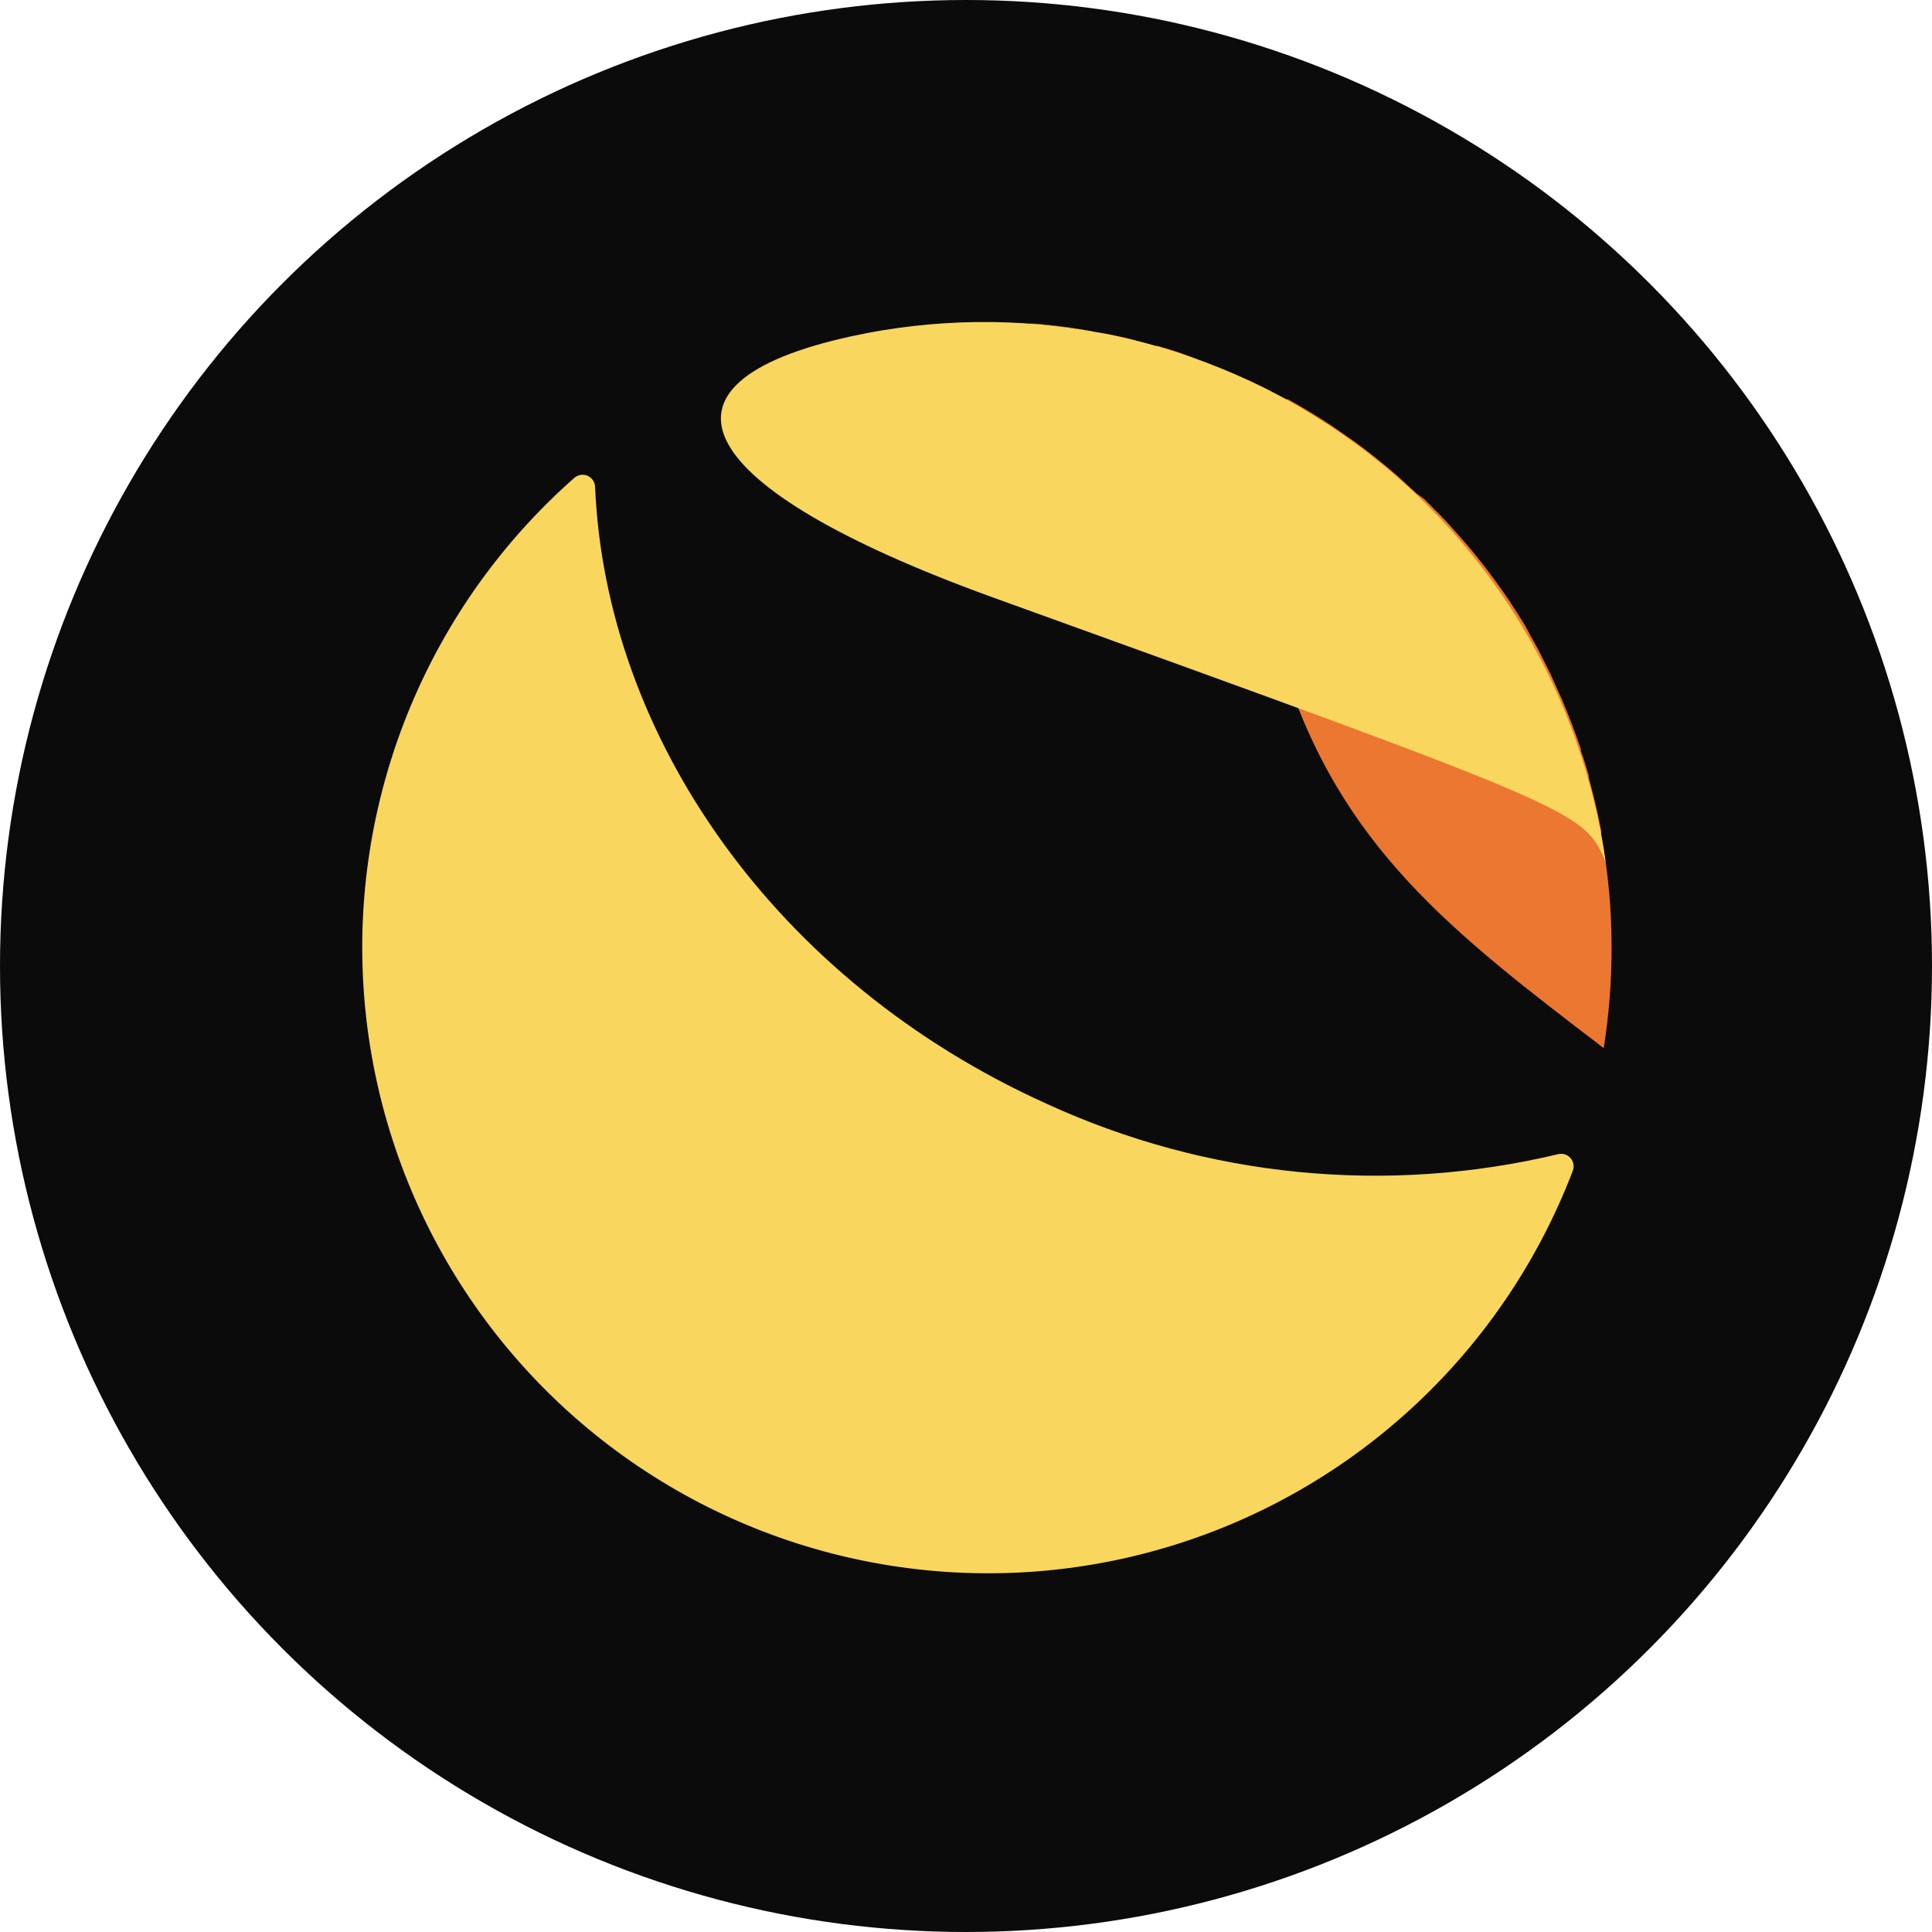
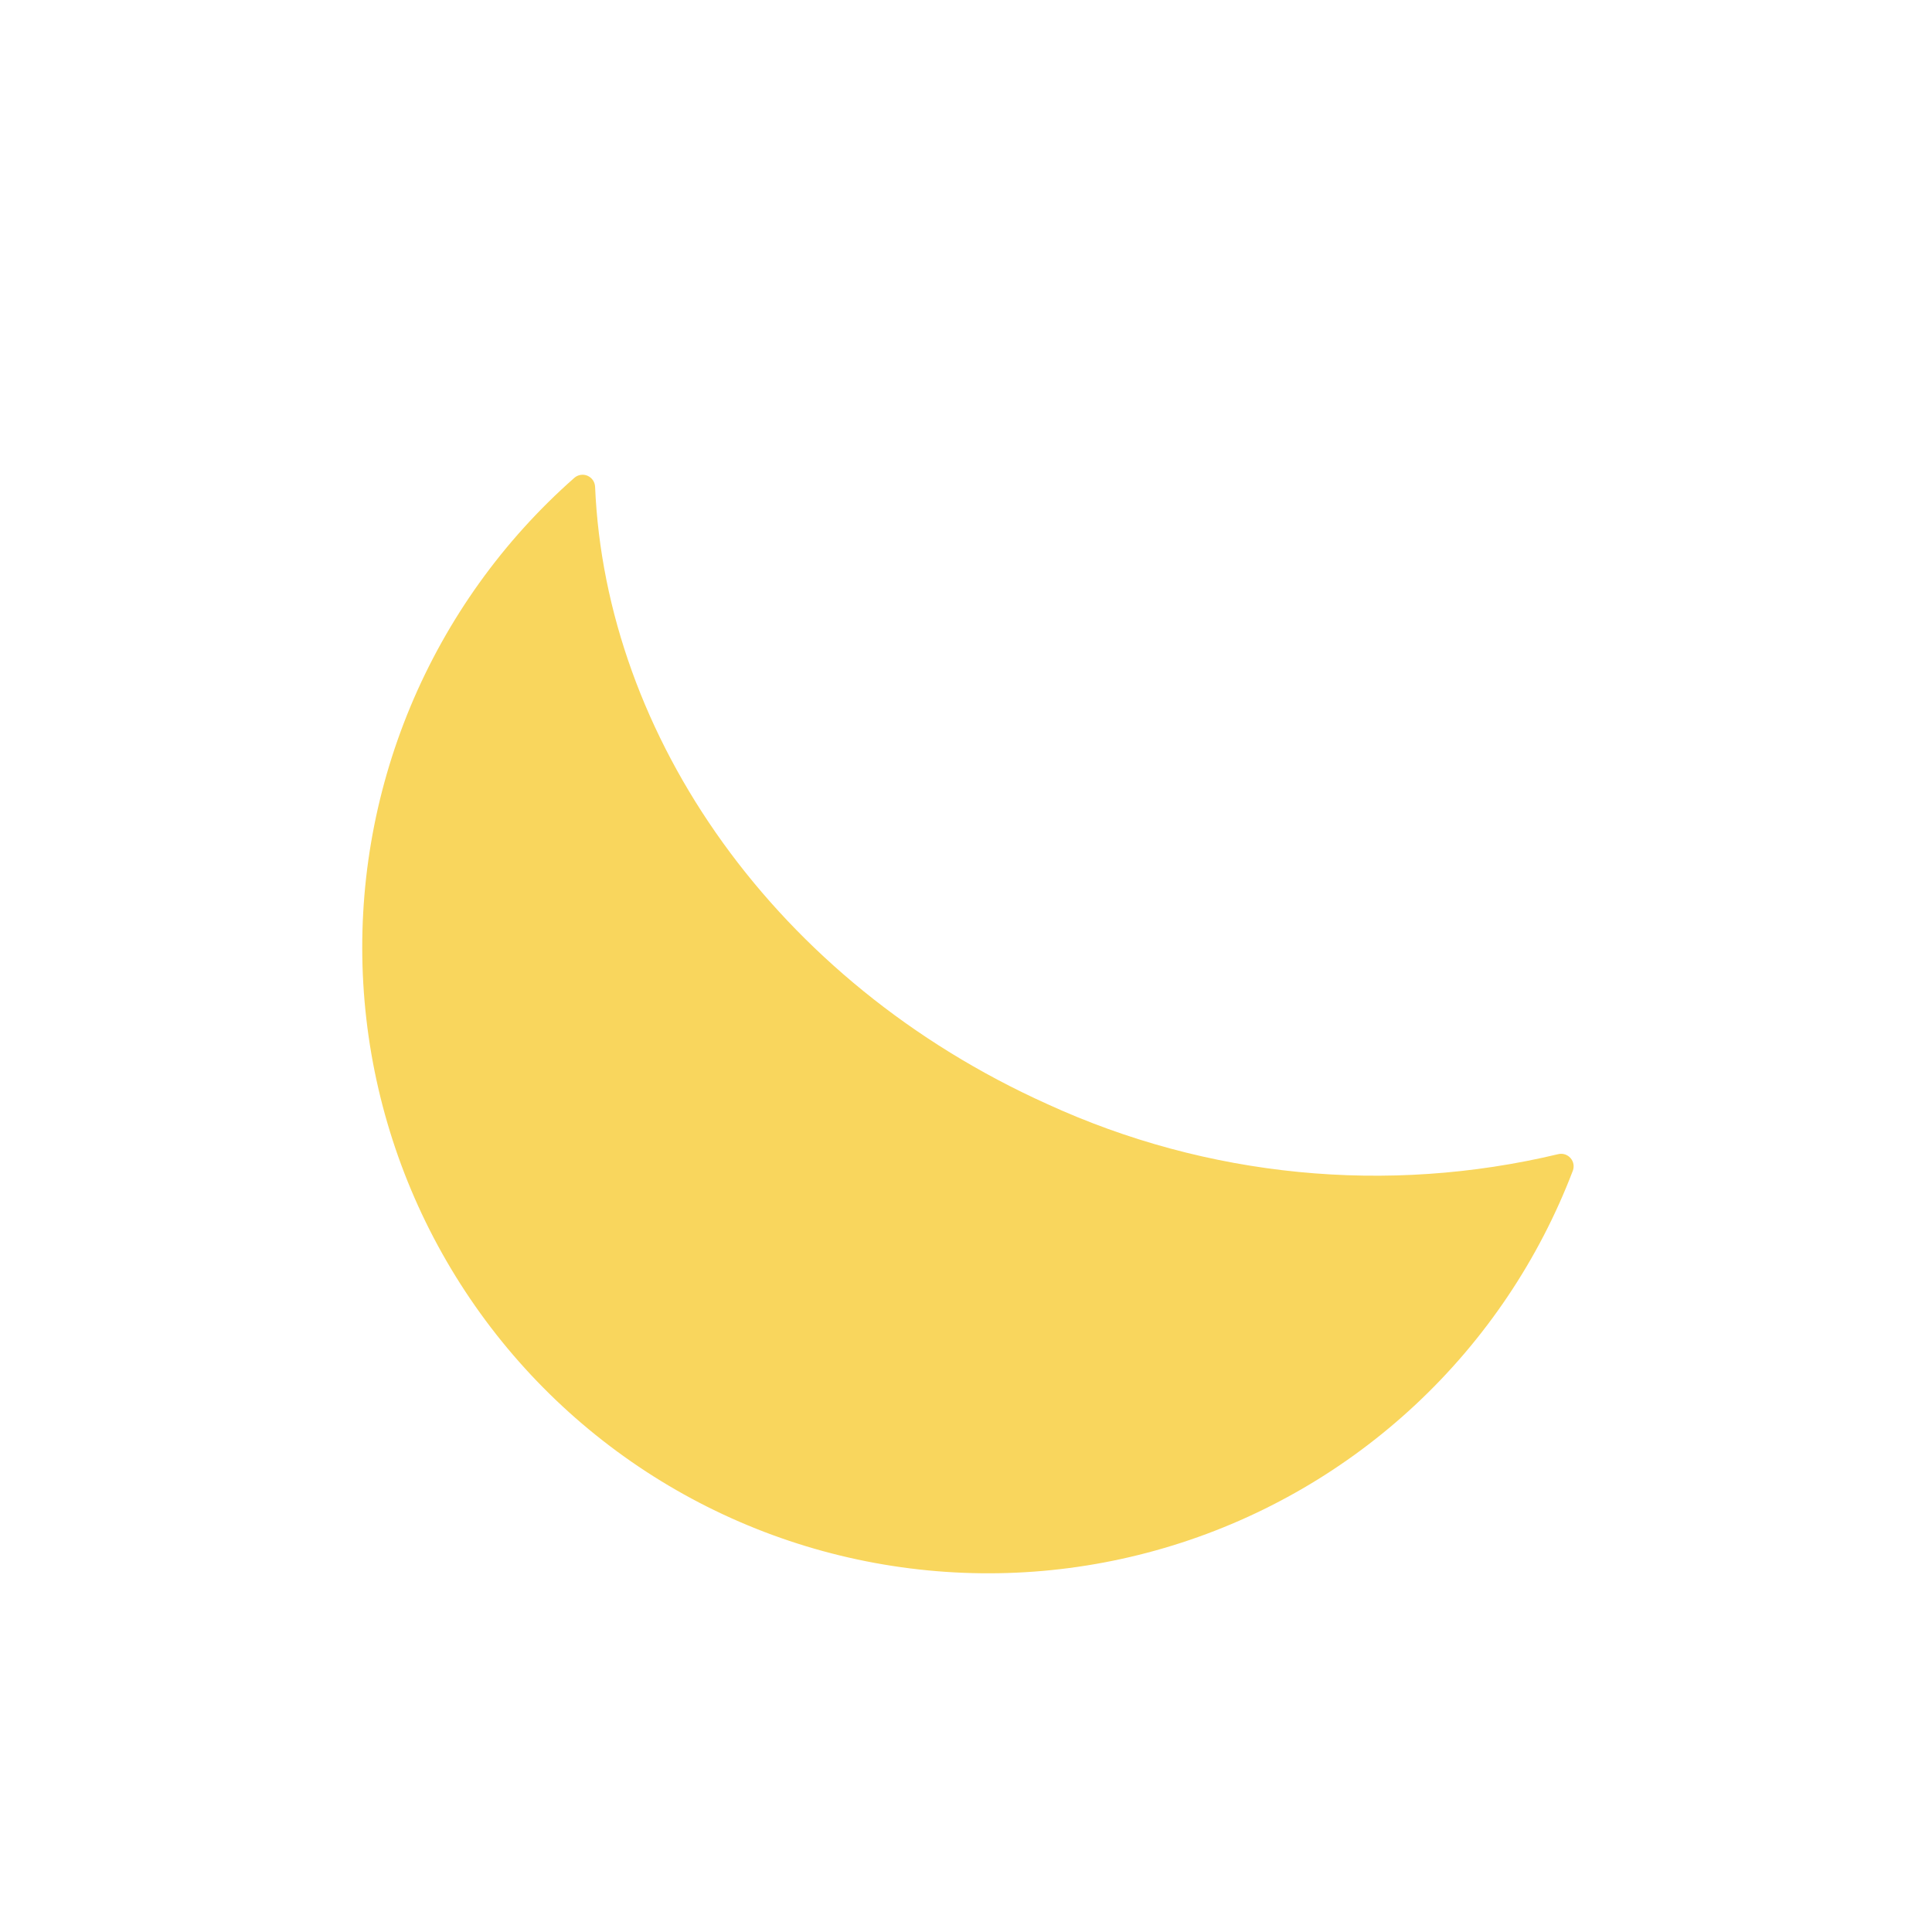
<svg xmlns="http://www.w3.org/2000/svg" width="48" height="48" viewBox="0 0 48 48" fill="none">
-   <circle cx="24" cy="24" r="24" fill="#0B0B0B" />
  <path d="M26.019 27.43C19.253 24.382 15.047 18.287 14.785 12.094C14.782 12.035 14.763 11.978 14.73 11.929C14.696 11.881 14.65 11.843 14.595 11.819C14.541 11.796 14.481 11.79 14.423 11.799C14.365 11.809 14.31 11.835 14.267 11.874C12.497 13.434 11.106 15.376 10.198 17.553C9.29 19.73 8.889 22.085 9.026 24.44C9.163 26.794 9.833 29.087 10.987 31.144C12.141 33.202 13.747 34.969 15.685 36.314C17.623 37.659 19.842 38.545 22.173 38.905C24.503 39.266 26.886 39.092 29.14 38.395C31.393 37.699 33.459 36.499 35.18 34.887C36.902 33.275 38.234 31.292 39.076 29.088C39.096 29.036 39.101 28.979 39.092 28.923C39.082 28.867 39.057 28.816 39.02 28.773C38.983 28.73 38.935 28.699 38.882 28.681C38.828 28.664 38.771 28.661 38.716 28.674C34.464 29.691 29.993 29.253 26.019 27.43Z" fill="#F9D65D" />
-   <path d="M39.783 20.743C39.783 20.743 39.783 20.682 39.783 20.646C39.697 20.201 39.594 19.762 39.472 19.323V19.268C39.411 19.061 39.35 18.854 39.277 18.659V18.61C39.13 18.183 38.972 17.762 38.795 17.354L38.521 16.744C38.423 16.543 38.32 16.348 38.216 16.135C38.106 15.94 37.997 15.745 37.881 15.525C37.771 15.349 37.661 15.172 37.546 15.001L37.509 14.94C37.265 14.581 37.009 14.227 36.735 13.886L36.686 13.825C36.546 13.648 36.394 13.471 36.241 13.3C36.095 13.136 35.949 12.971 35.796 12.813L35.376 12.392L35.205 12.27L34.76 11.862L34.705 11.813C34.553 11.679 34.394 11.545 34.23 11.417L34.187 11.38C34.016 11.246 33.846 11.112 33.669 10.984L33.126 10.606C32.761 10.363 32.383 10.131 31.993 9.917H31.95L31.389 9.625L31.31 9.588C30.92 9.399 30.511 9.223 30.091 9.064L30.024 9.034L29.372 8.784C29.17 8.717 28.969 8.65 28.762 8.595H28.701L28.018 8.406C27.793 8.357 27.579 8.308 27.36 8.272H27.317L26.628 8.15C26.275 8.101 25.921 8.064 25.556 8.04H25.732L26.153 8.083L26.543 8.131L26.909 8.192L27.25 8.259L27.573 8.333L27.866 8.412L28.14 8.497L28.39 8.595H28.427L28.658 8.698H28.701L28.908 8.808H28.957L29.146 8.918L29.201 8.96L29.365 9.07L29.439 9.125L29.579 9.229L29.658 9.302L29.78 9.405C29.811 9.443 29.846 9.478 29.884 9.509C29.91 9.539 29.939 9.568 29.969 9.594L30.146 9.796C30.569 10.307 30.868 10.91 31.017 11.557C31.304 12.776 31.255 13.995 31.529 15.178C31.572 15.379 31.621 15.574 31.669 15.787C31.669 15.842 31.669 15.891 31.712 15.94C31.753 16.094 31.796 16.241 31.84 16.379L31.877 16.513C33.279 21.024 36.083 23.169 39.844 26.04C39.975 25.216 40.04 24.382 40.039 23.547C40.041 22.607 39.955 21.668 39.783 20.743Z" fill="#EC7730" />
-   <path d="M39.892 21.414C39.338 20.14 39.338 20.14 24.599 14.818C17.174 12.118 15.796 9.527 21.142 8.357C21.404 8.302 21.673 8.247 21.935 8.205C23.984 7.869 26.08 7.947 28.099 8.432C30.118 8.918 32.019 9.802 33.692 11.032C35.365 12.262 36.775 13.815 37.84 15.597C38.904 17.38 39.602 19.358 39.892 21.414Z" fill="#F9D65D" />
</svg>